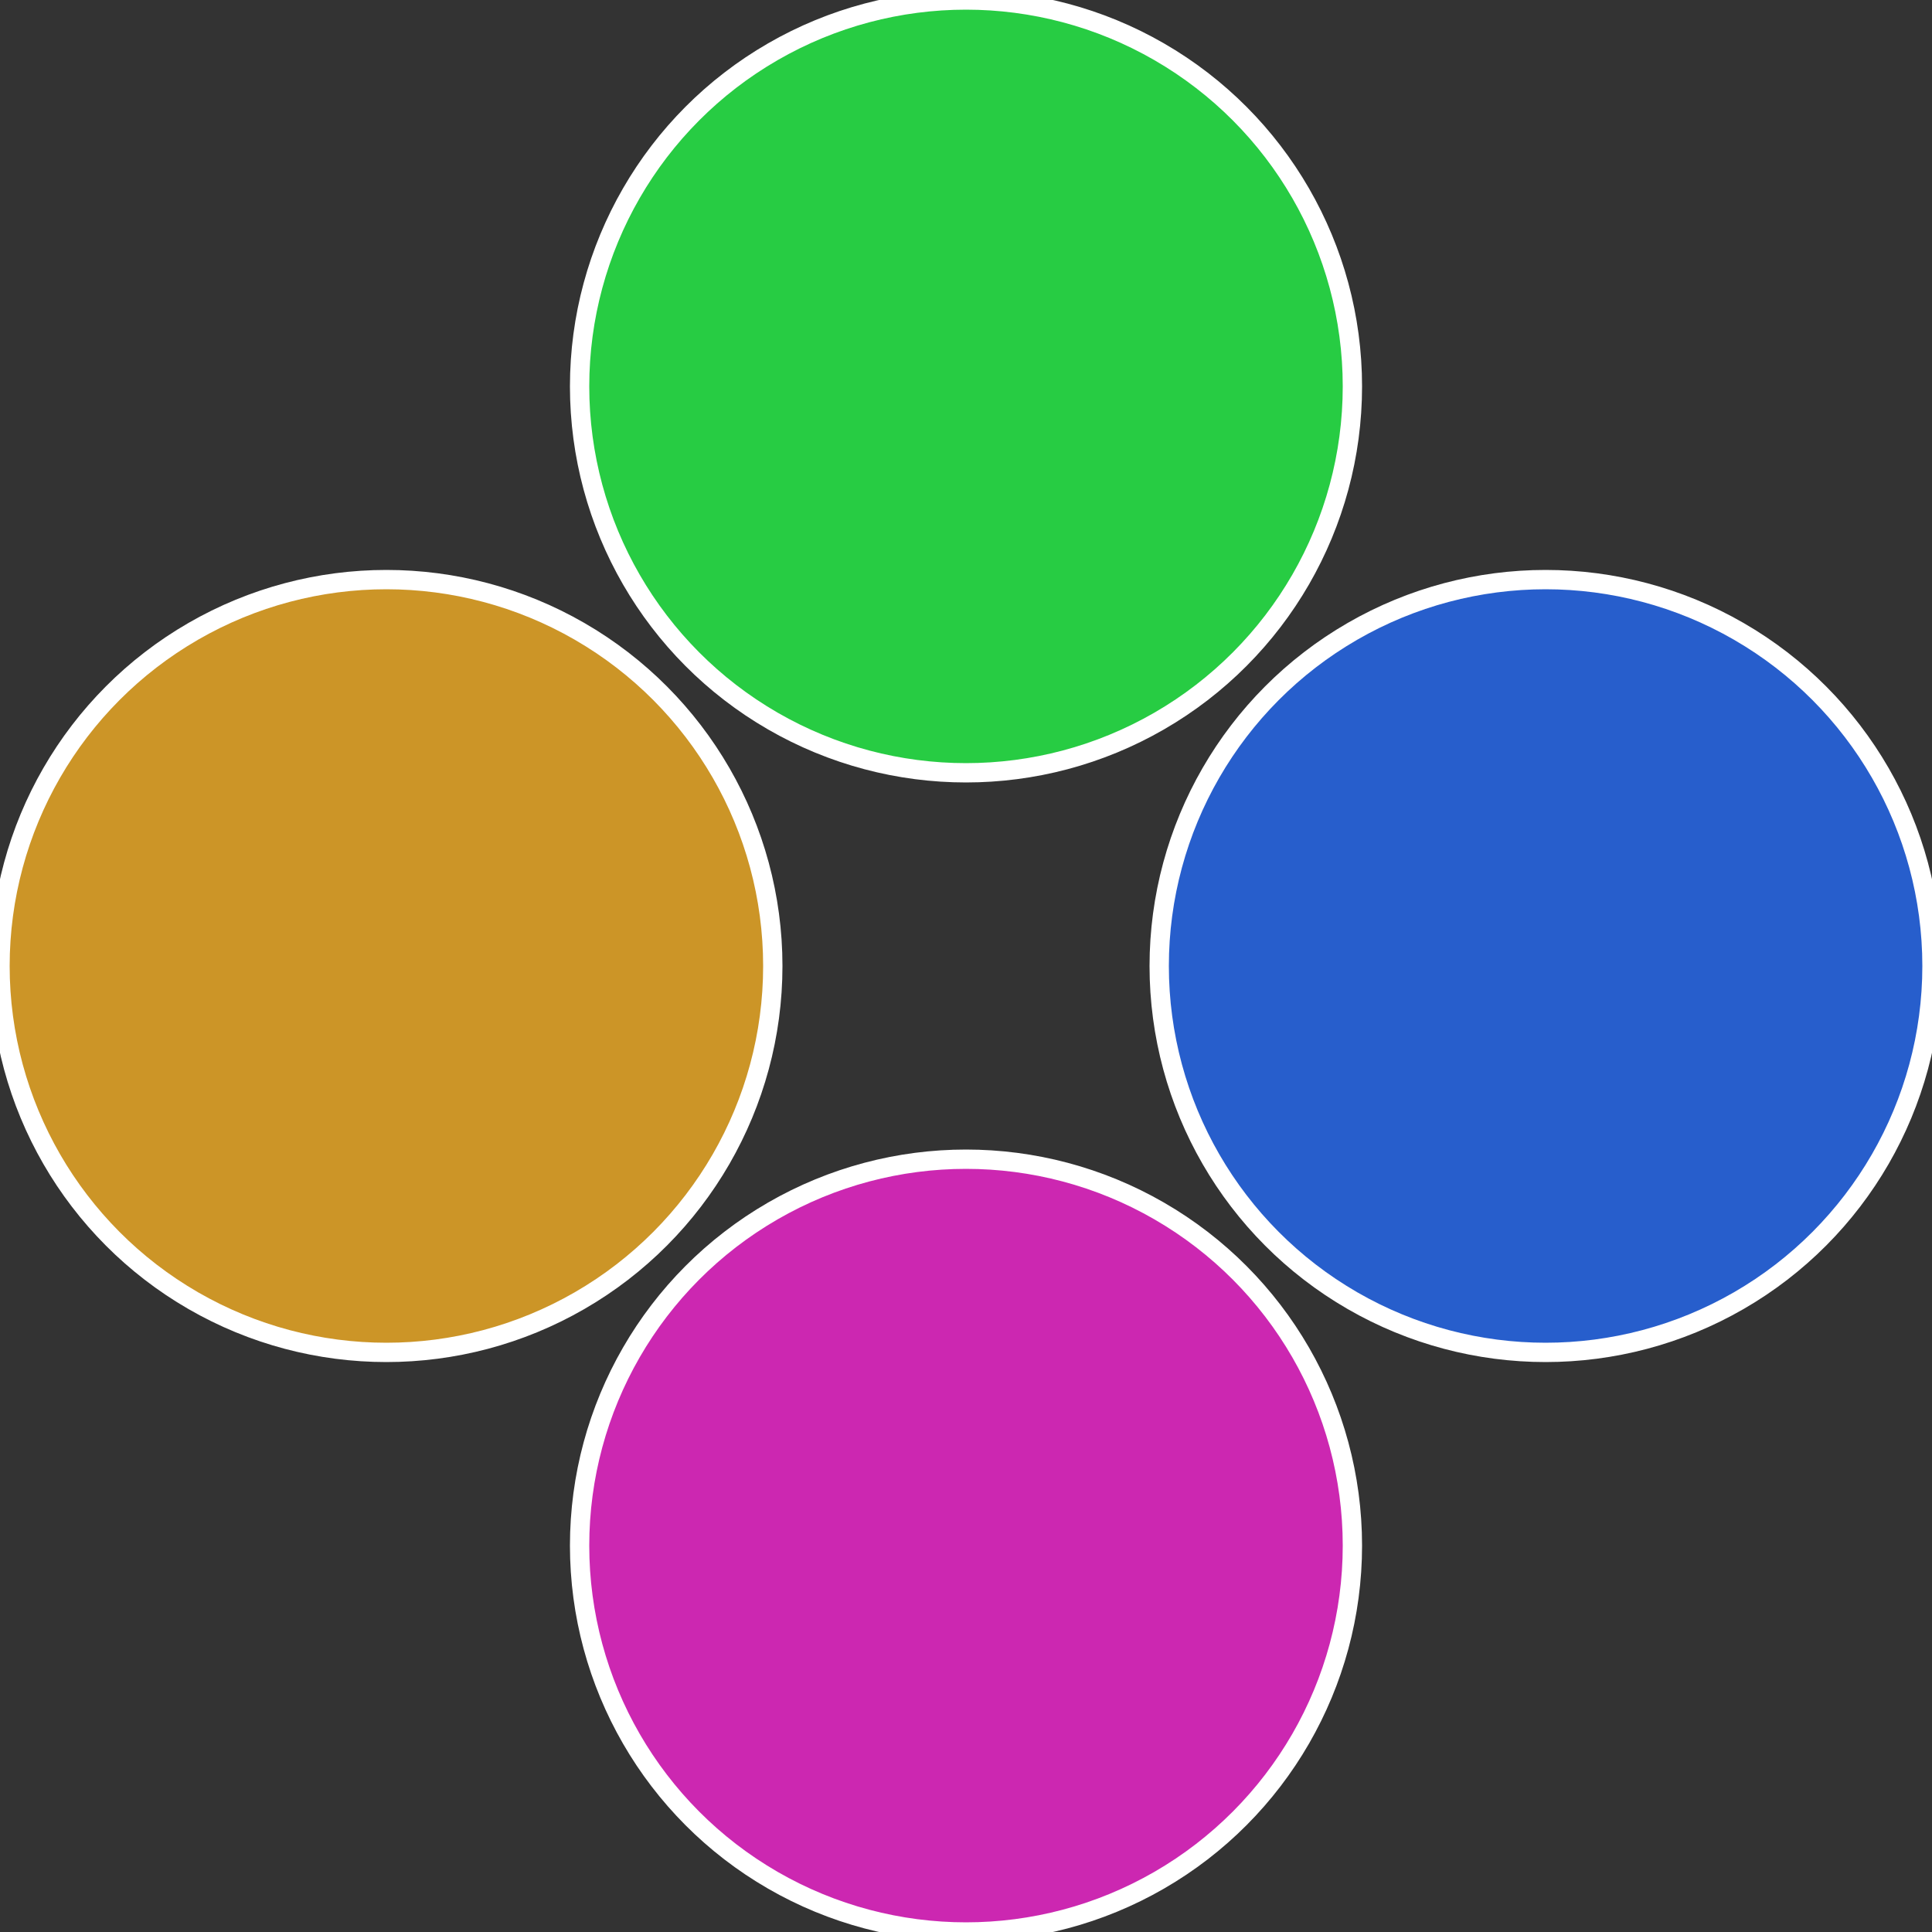
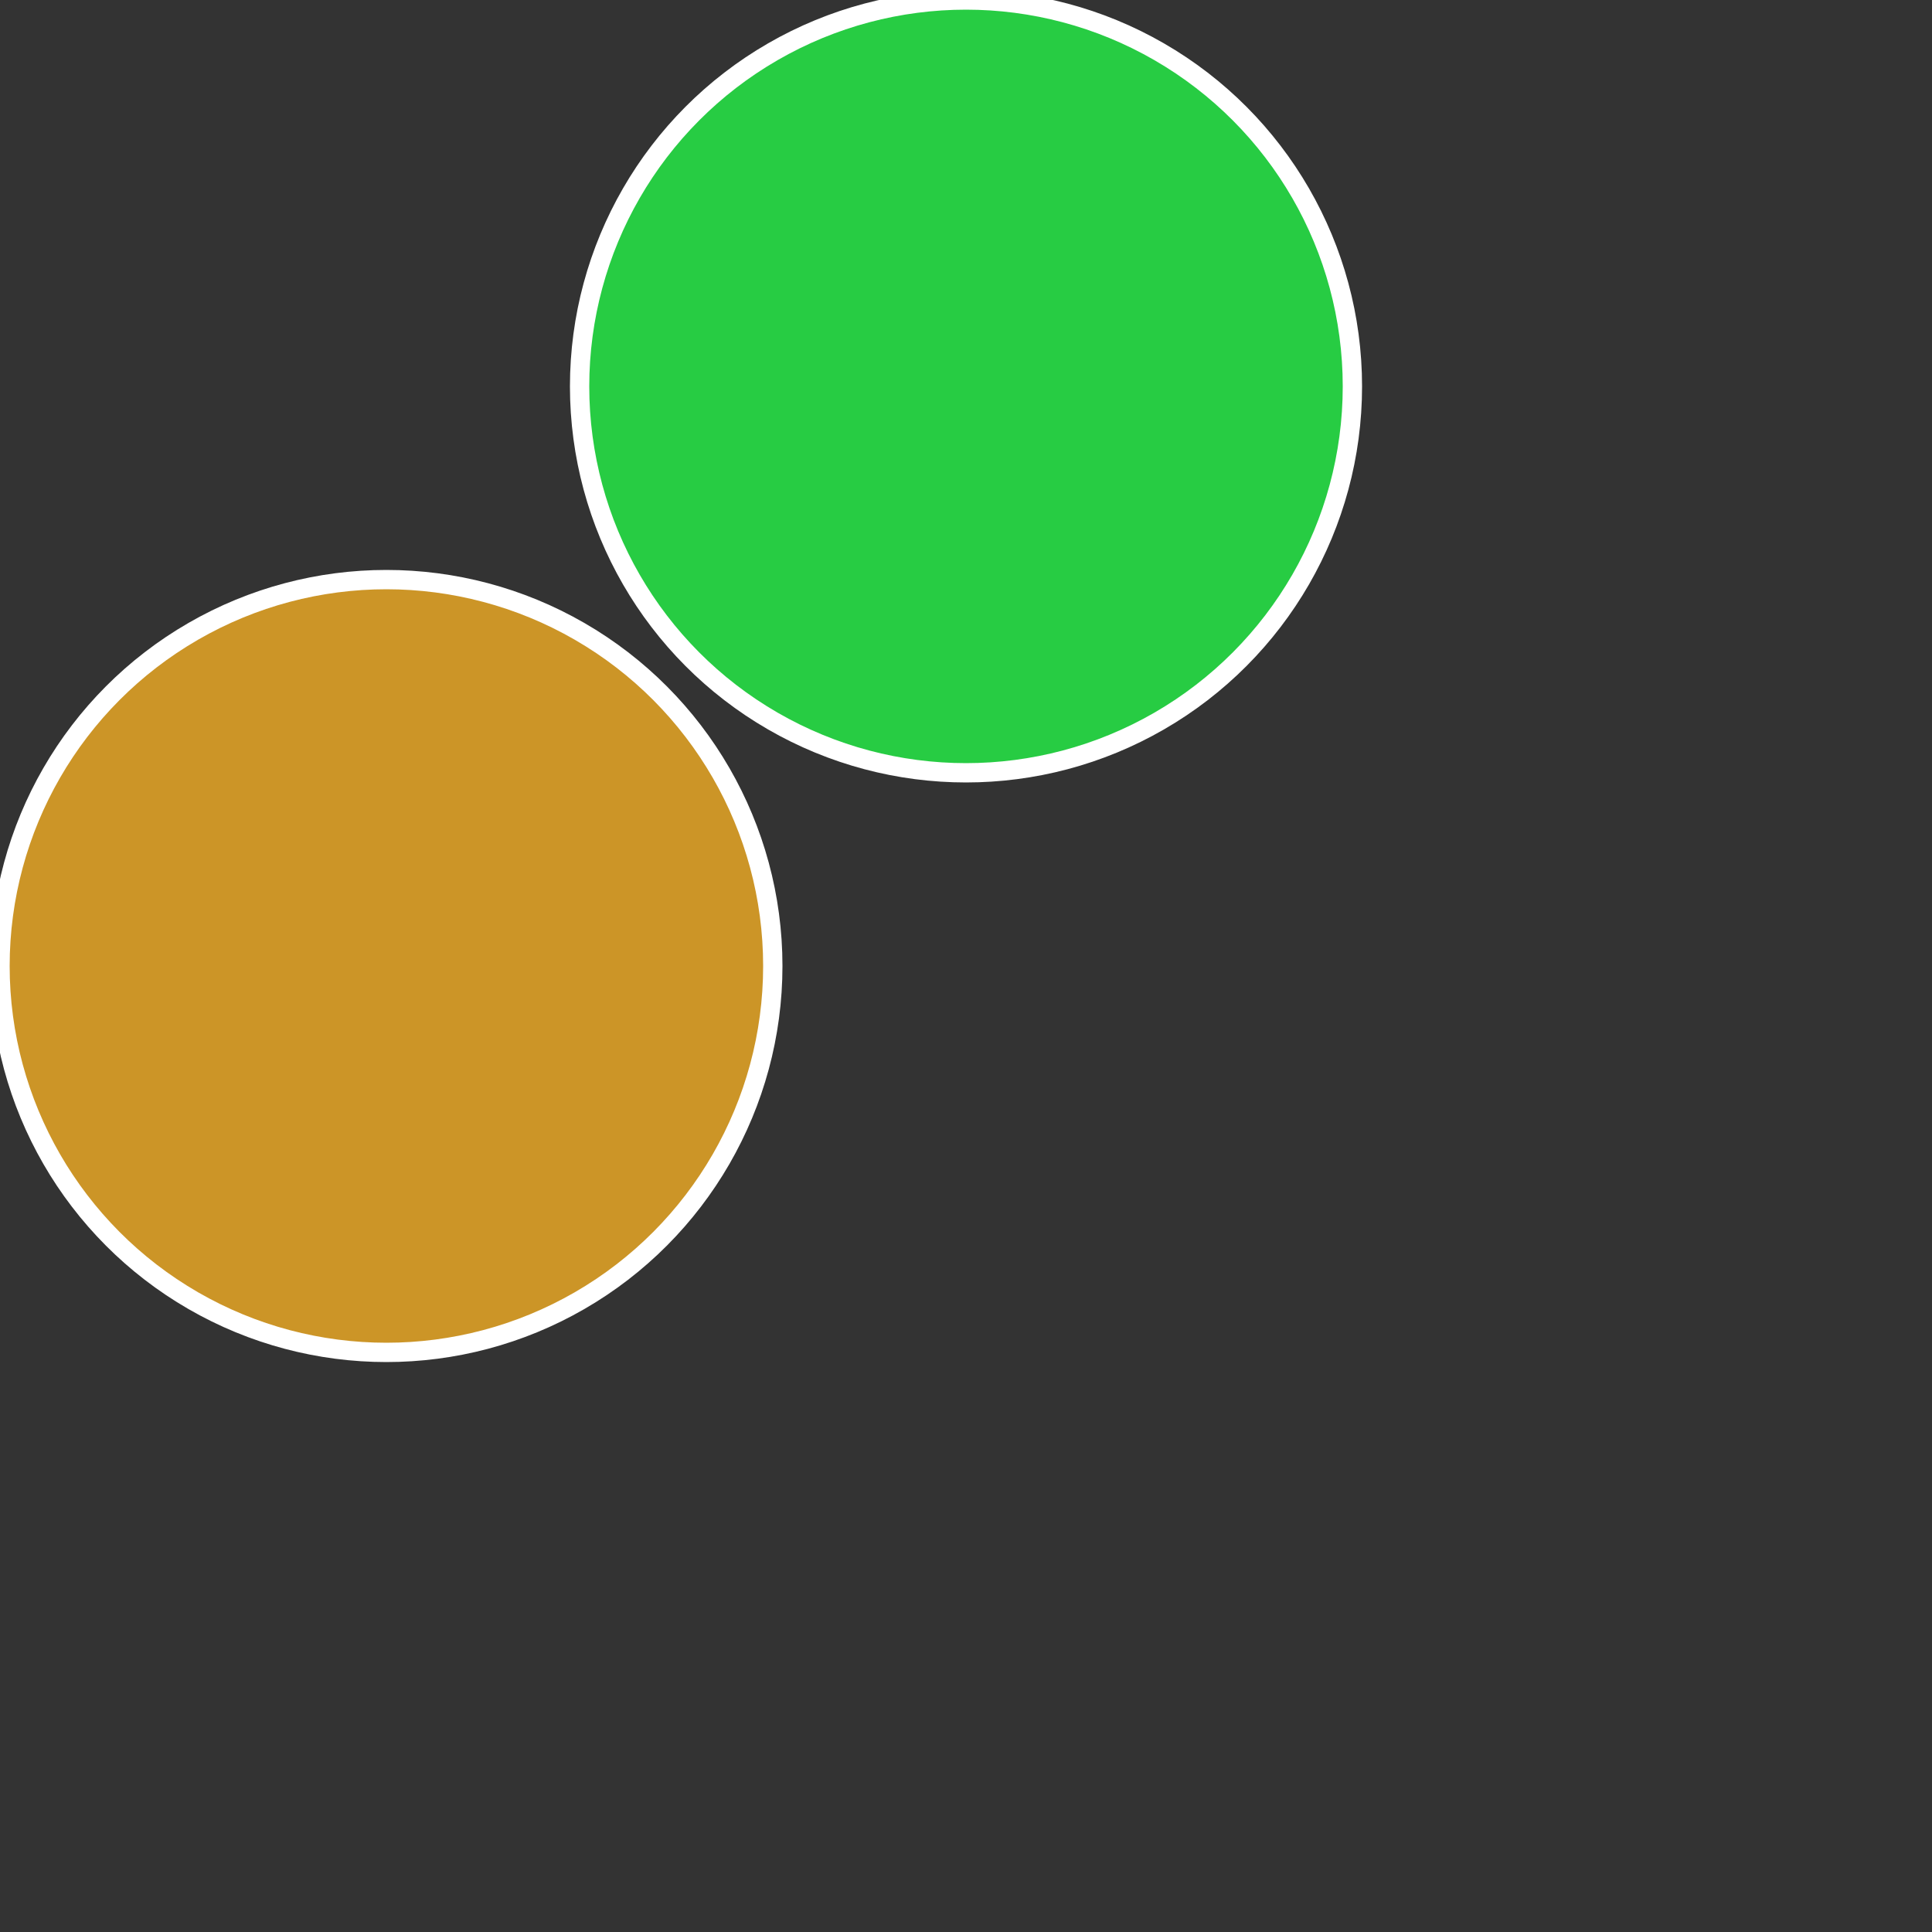
<svg xmlns="http://www.w3.org/2000/svg" width="500" height="500" viewBox="-1 -1 2 2">
  <rect x="-1" y="-1" width="2" height="2" fill="#333333" stroke="none" />
-   <circle cx="0.6" cy="0" r="0.4" fill="#275ecc" stroke="#fff" stroke-width="1%" />
-   <circle cx="3.6739403974421E-17" cy="0.6" r="0.4" fill="#cc27b1" stroke="#fff" stroke-width="1%" />
  <circle cx="-0.6" cy="7.3478807948841E-17" r="0.4" fill="#cc9527" stroke="#fff" stroke-width="1%" />
  <circle cx="-1.1021821192326E-16" cy="-0.6" r="0.4" fill="#27cc43" stroke="#fff" stroke-width="1%" />
</svg>